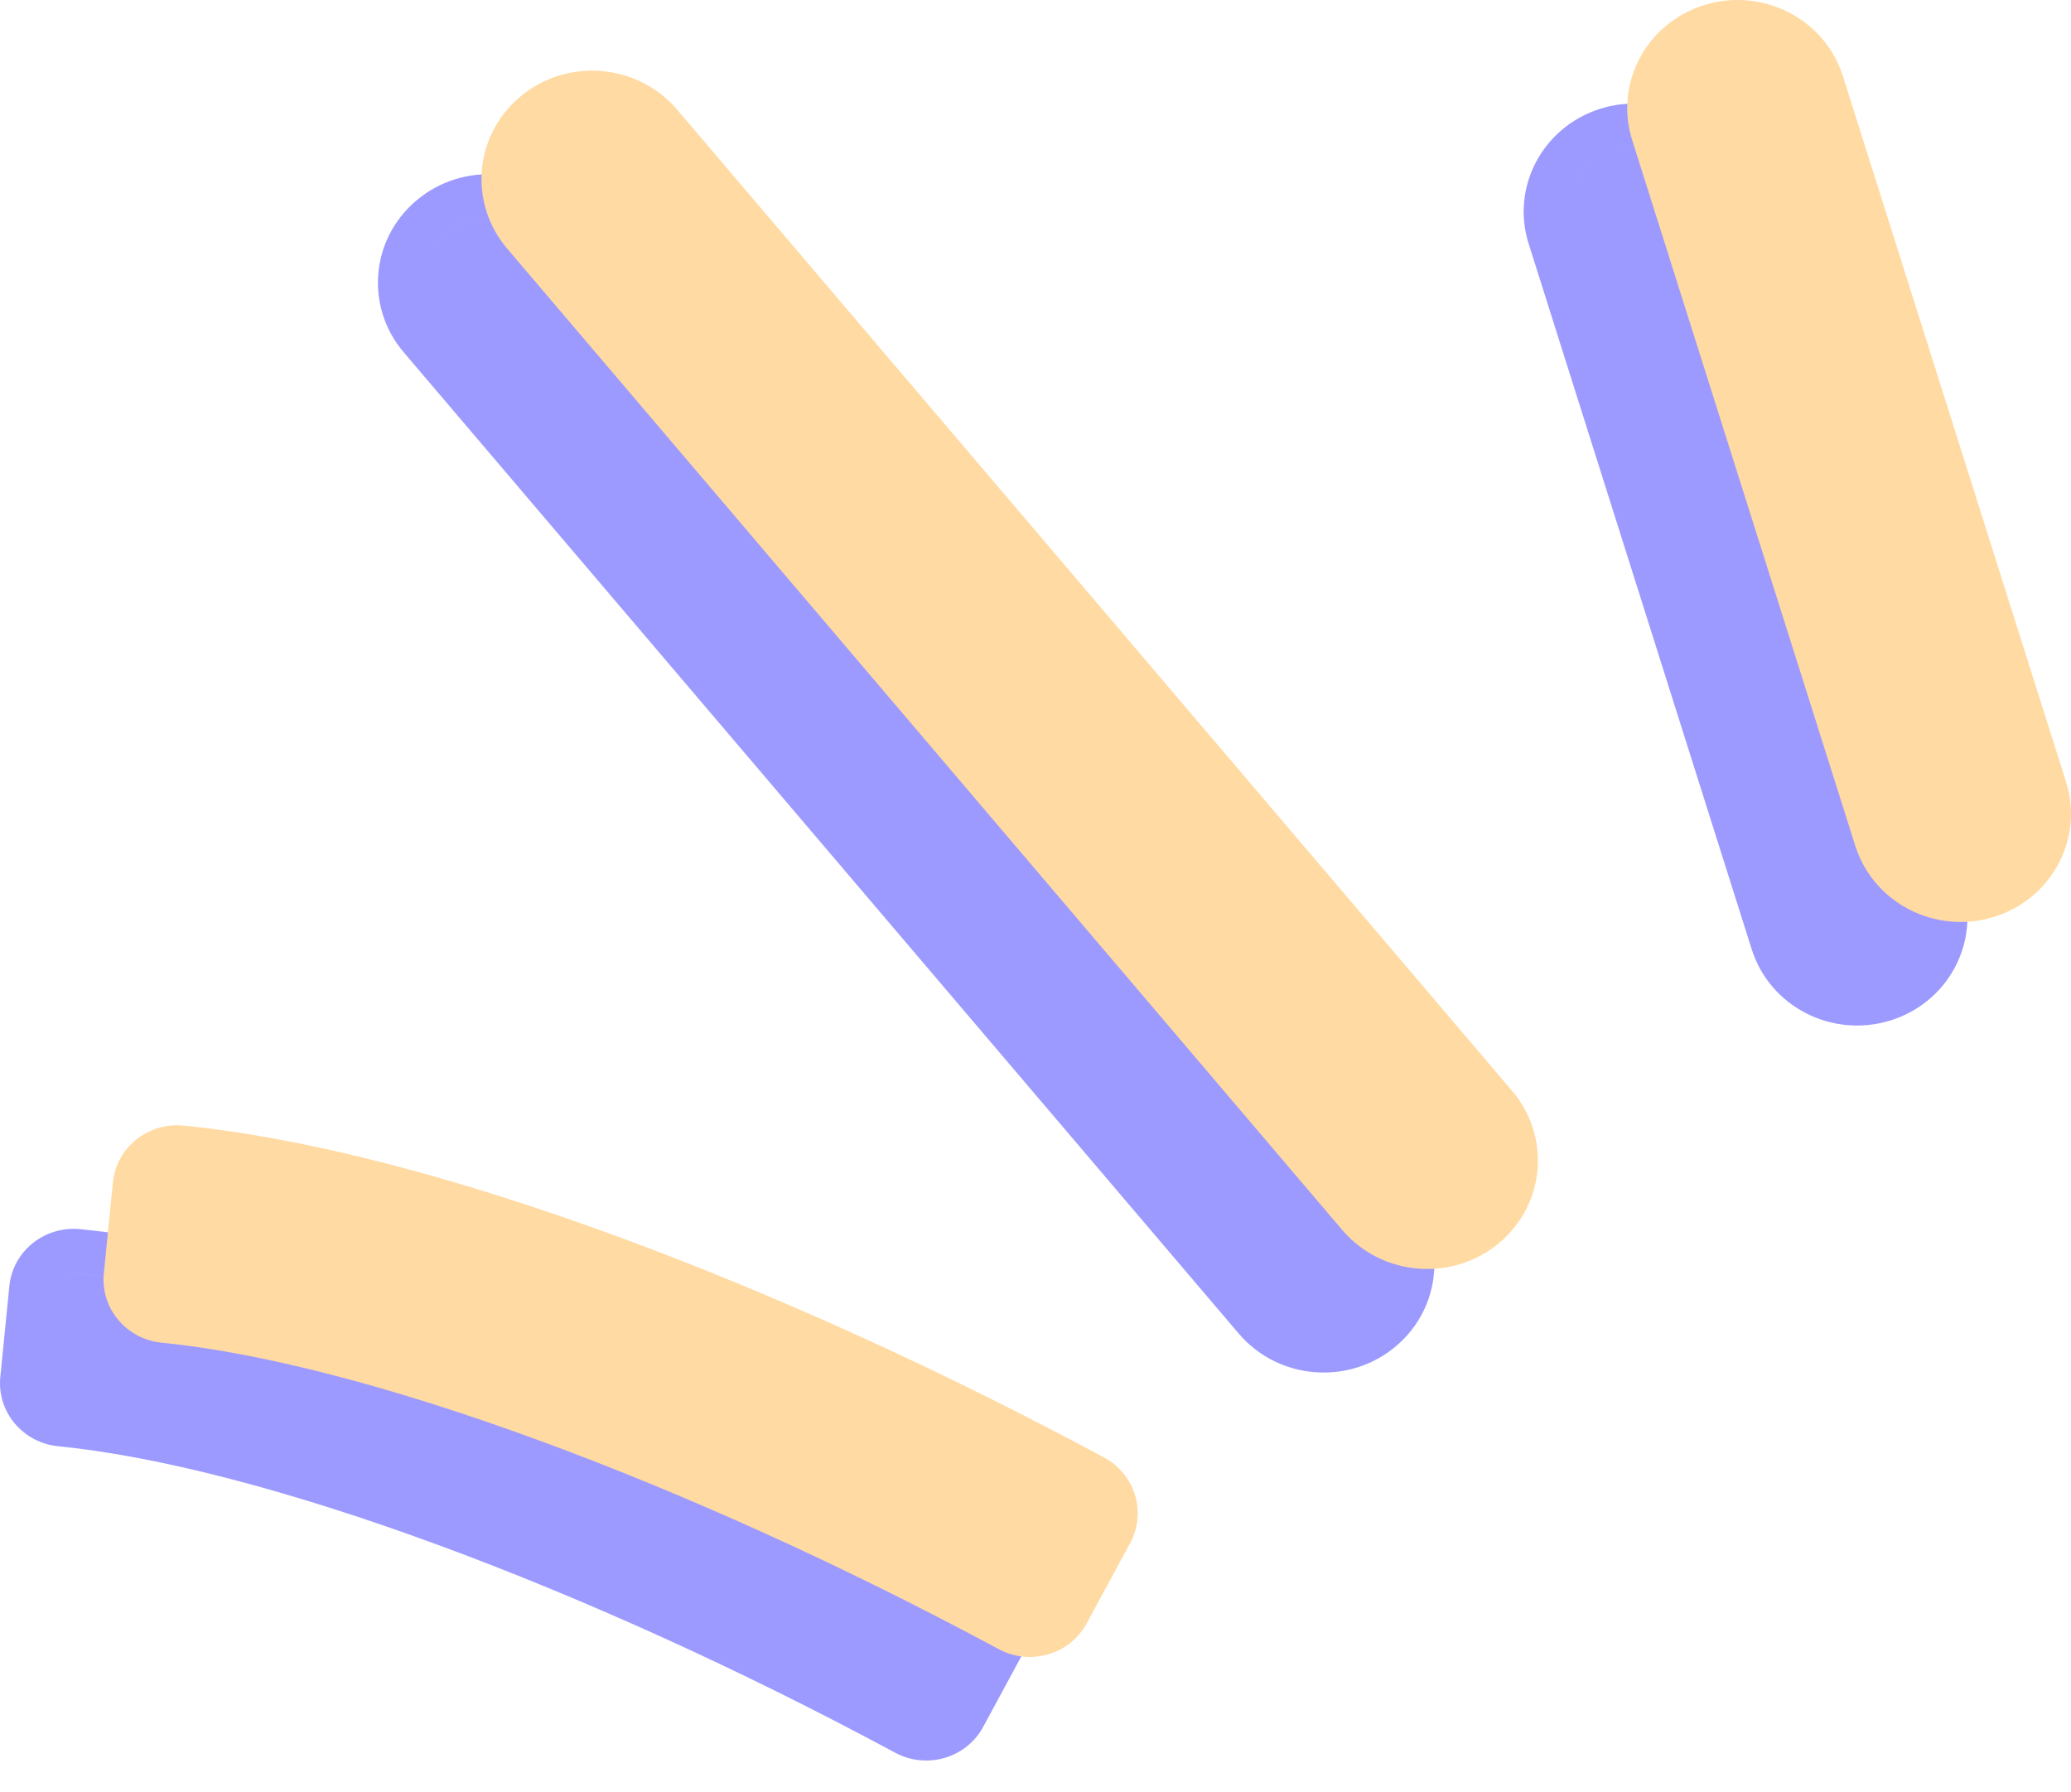
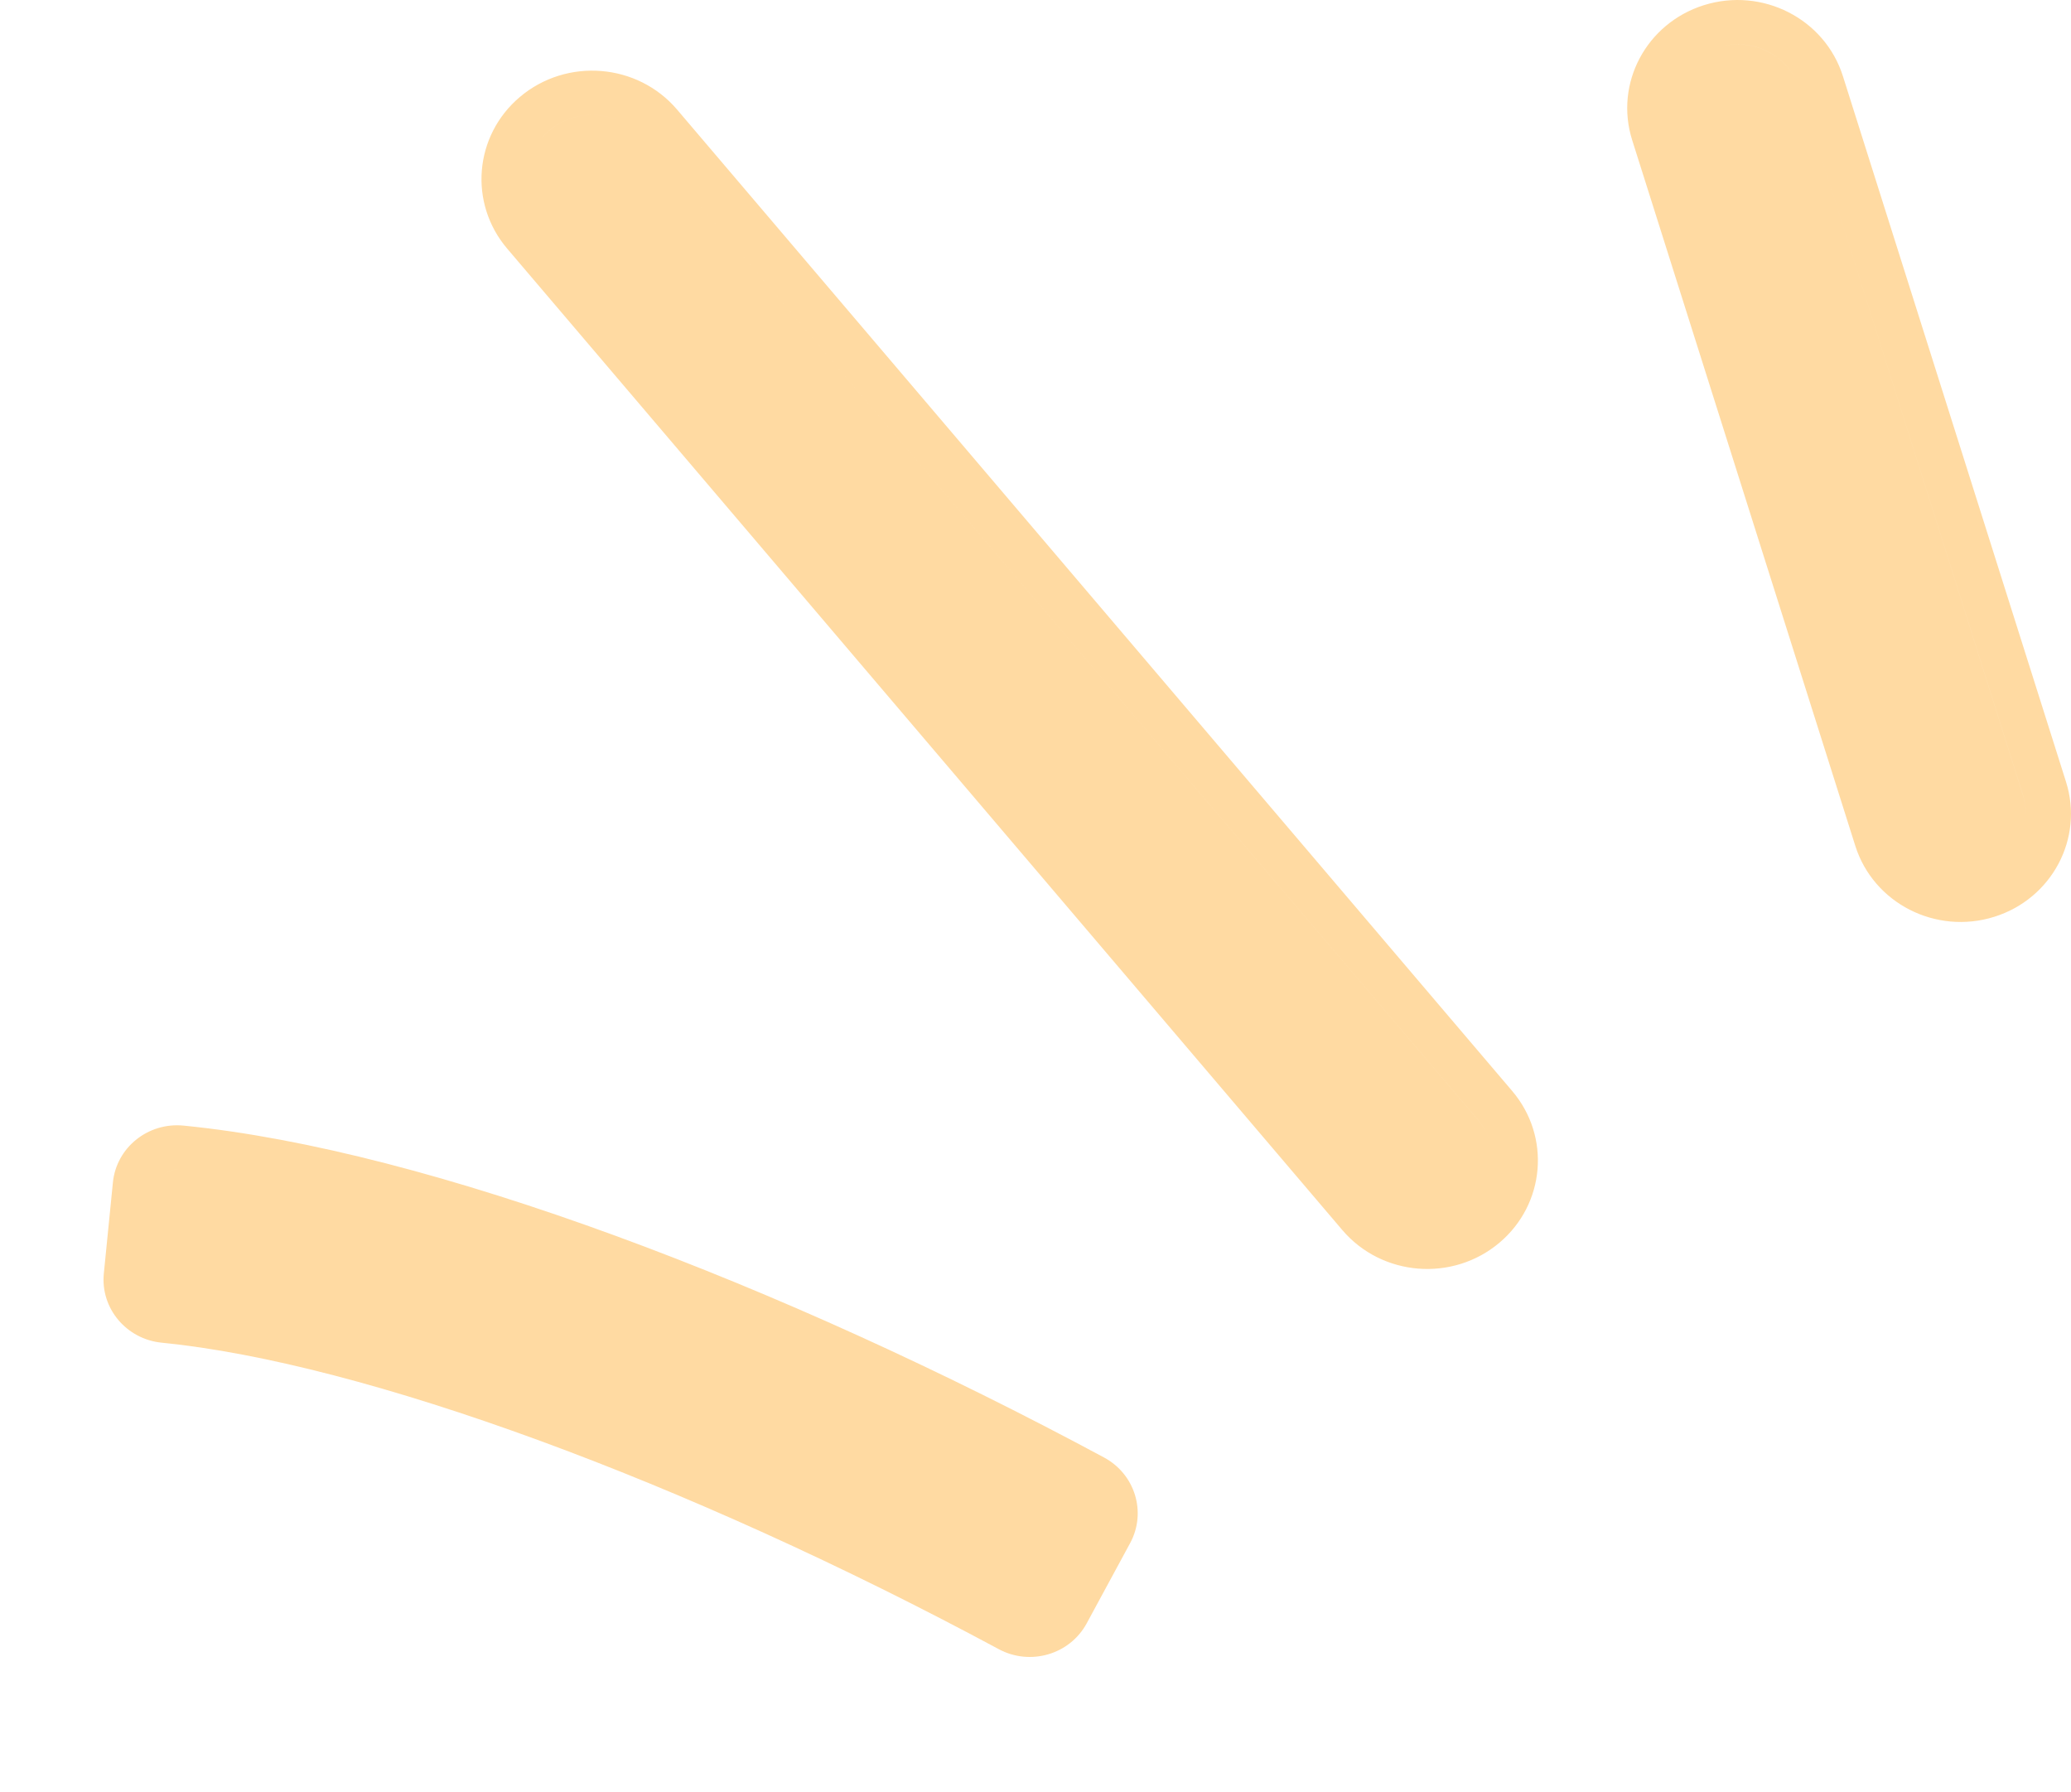
<svg xmlns="http://www.w3.org/2000/svg" width="52" height="45" viewBox="0 0 52 45" fill="none">
-   <path fill-rule="evenodd" clip-rule="evenodd" d="M35.37 29.992L14.402 5.353C13.408 4.184 11.629 4.041 10.454 5.035C9.305 6.005 9.163 7.699 10.134 8.841L31.102 33.48C32.097 34.649 33.875 34.792 35.051 33.798C36.2 32.828 36.342 31.134 35.37 29.992ZM38.382 6.118L43.984 23.836C44.44 25.277 46.008 26.078 47.475 25.617C48.922 25.163 49.725 23.651 49.275 22.229L43.673 4.512C43.218 3.07 41.649 2.27 40.182 2.73C38.736 3.185 37.932 4.696 38.382 6.118ZM0.235 32.286L0.008 34.572C-0.079 35.445 0.571 36.222 1.462 36.31C6.548 36.814 14.629 39.783 22.477 44.004C23.268 44.43 24.262 44.139 24.685 43.358L25.776 41.342C26.194 40.57 25.902 39.611 25.12 39.191C17.044 34.848 8.192 31.471 2.012 30.86C1.119 30.771 0.323 31.411 0.235 32.286ZM34.8 32.239C34.971 31.728 34.877 31.146 34.5 30.703L13.532 6.064C12.943 5.372 11.89 5.287 11.194 5.875C10.961 6.072 10.798 6.319 10.708 6.585C10.798 6.319 10.961 6.072 11.194 5.876C11.89 5.287 12.943 5.372 13.532 6.064L34.5 30.704C34.877 31.146 34.971 31.728 34.8 32.239ZM42.591 4.84C42.322 3.988 41.395 3.515 40.528 3.788C40.005 3.952 39.625 4.349 39.469 4.826C39.625 4.35 40.005 3.952 40.528 3.788C41.395 3.516 42.322 3.989 42.591 4.841L48.193 22.558C48.294 22.878 48.288 23.206 48.194 23.504C48.288 23.206 48.294 22.878 48.193 22.558L42.591 4.84ZM1.387 32.285C1.459 32.079 1.668 31.942 1.898 31.965C7.853 32.553 16.546 35.846 24.575 40.164C24.788 40.279 24.882 40.526 24.808 40.745C24.883 40.526 24.788 40.279 24.575 40.164C16.546 35.846 7.853 32.553 1.898 31.964C1.668 31.942 1.459 32.079 1.387 32.285ZM24.775 40.822L23.684 42.837L24.775 40.822Z" fill="#9C9AFF" />
  <path fill-rule="evenodd" clip-rule="evenodd" d="M37.97 27.392L17.002 2.753C16.008 1.584 14.229 1.441 13.053 2.435C11.905 3.405 11.763 5.099 12.734 6.241L33.702 30.88C34.696 32.049 36.475 32.192 37.651 31.198C38.799 30.227 38.941 28.534 37.97 27.392ZM40.982 3.518L46.584 21.236C47.039 22.677 48.608 23.478 50.075 23.017C51.521 22.563 52.324 21.051 51.875 19.629L46.273 1.912C45.817 0.47 44.249 -0.33 42.782 0.13C41.335 0.585 40.532 2.096 40.982 3.518ZM2.835 29.686L2.607 31.972C2.52 32.845 3.171 33.622 4.061 33.71C9.148 34.214 17.228 37.183 25.077 41.404C25.868 41.83 26.861 41.539 27.285 40.757L28.376 38.742C28.794 37.97 28.502 37.011 27.719 36.591C19.644 32.248 10.792 28.871 4.611 28.26C3.718 28.171 2.922 28.811 2.835 29.686ZM37.4 29.639C37.57 29.128 37.476 28.546 37.1 28.103L16.132 3.464C15.543 2.772 14.49 2.687 13.793 3.275C13.561 3.472 13.398 3.719 13.307 3.985C13.398 3.719 13.561 3.472 13.793 3.276C14.489 2.687 15.543 2.772 16.132 3.464L37.1 28.104C37.476 28.546 37.57 29.128 37.4 29.639ZM45.191 2.24C44.921 1.388 43.995 0.915 43.128 1.188C42.605 1.352 42.225 1.749 42.068 2.226C42.225 1.749 42.605 1.352 43.128 1.188C43.994 0.916 44.921 1.389 45.191 2.24L50.792 19.958C50.894 20.278 50.888 20.606 50.794 20.904C50.888 20.606 50.894 20.278 50.793 19.958L45.191 2.24ZM3.987 29.685C4.059 29.479 4.268 29.342 4.498 29.364C10.452 29.953 19.145 33.246 27.174 37.564C27.388 37.679 27.482 37.926 27.408 38.145C27.482 37.926 27.388 37.679 27.174 37.564C19.145 33.246 10.452 29.953 4.498 29.364C4.268 29.341 4.059 29.479 3.987 29.685ZM27.375 38.222L26.284 40.237L27.375 38.222Z" fill="#FFDAA2" />
</svg>